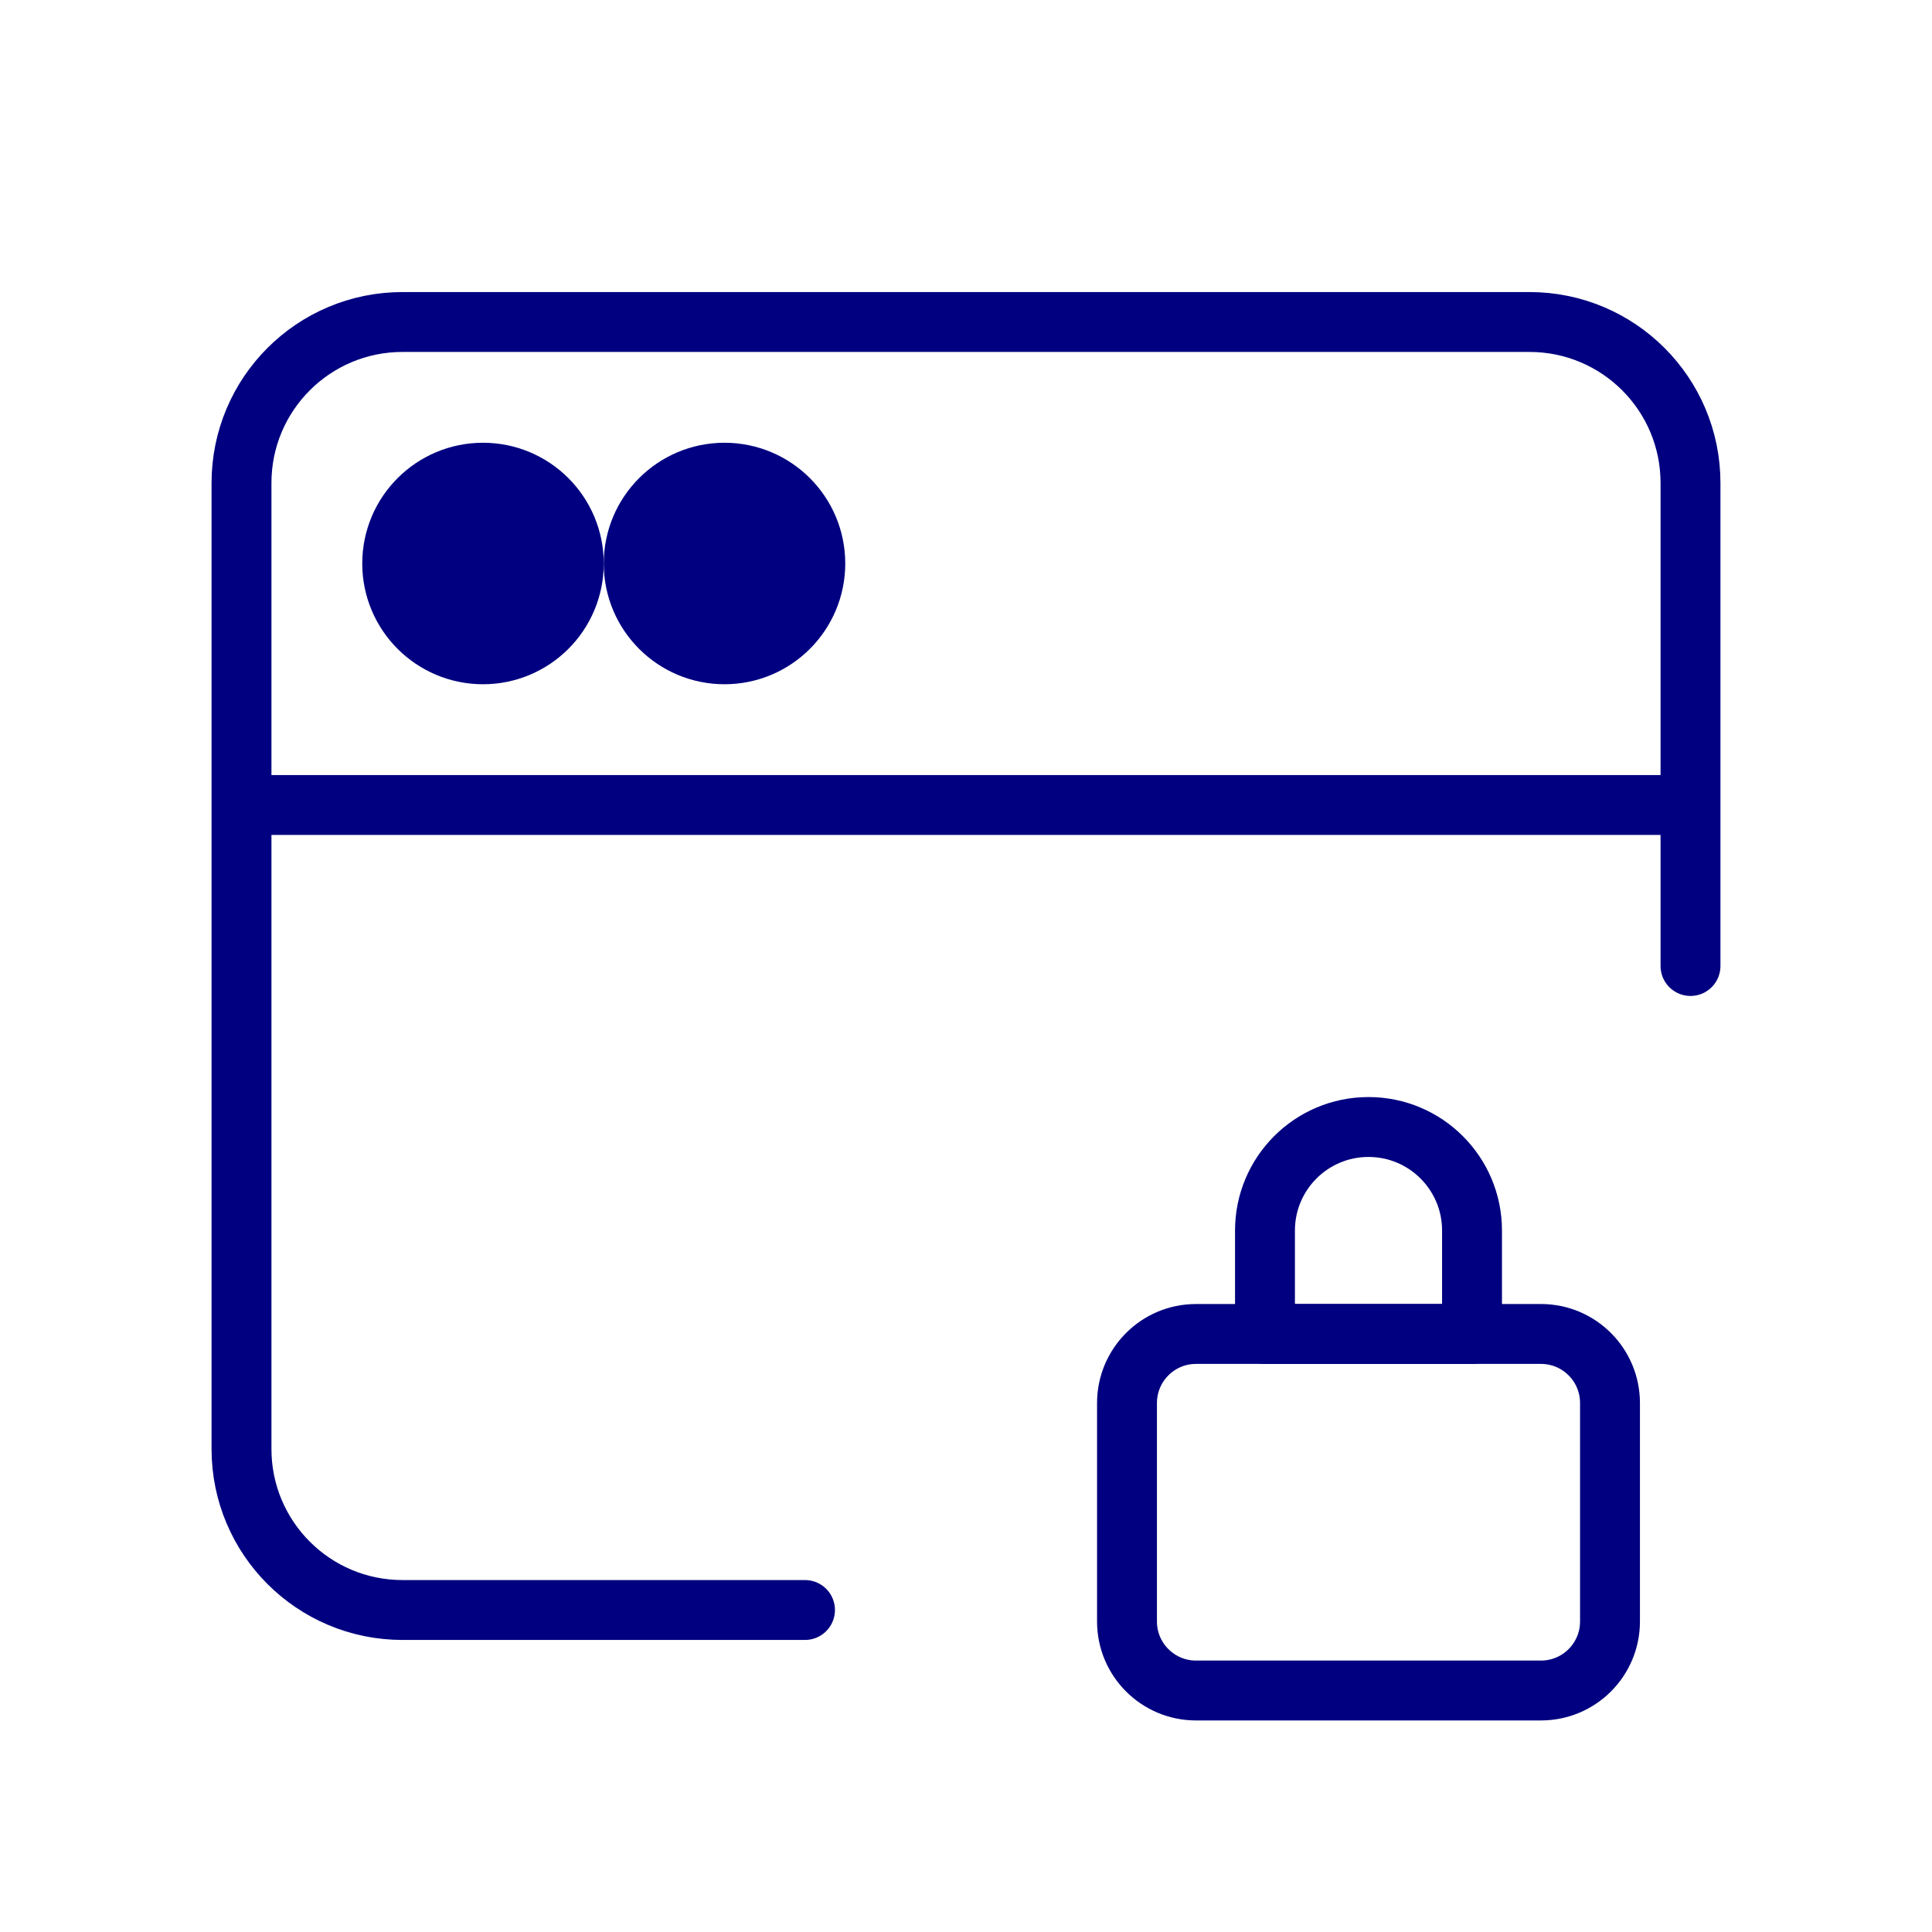
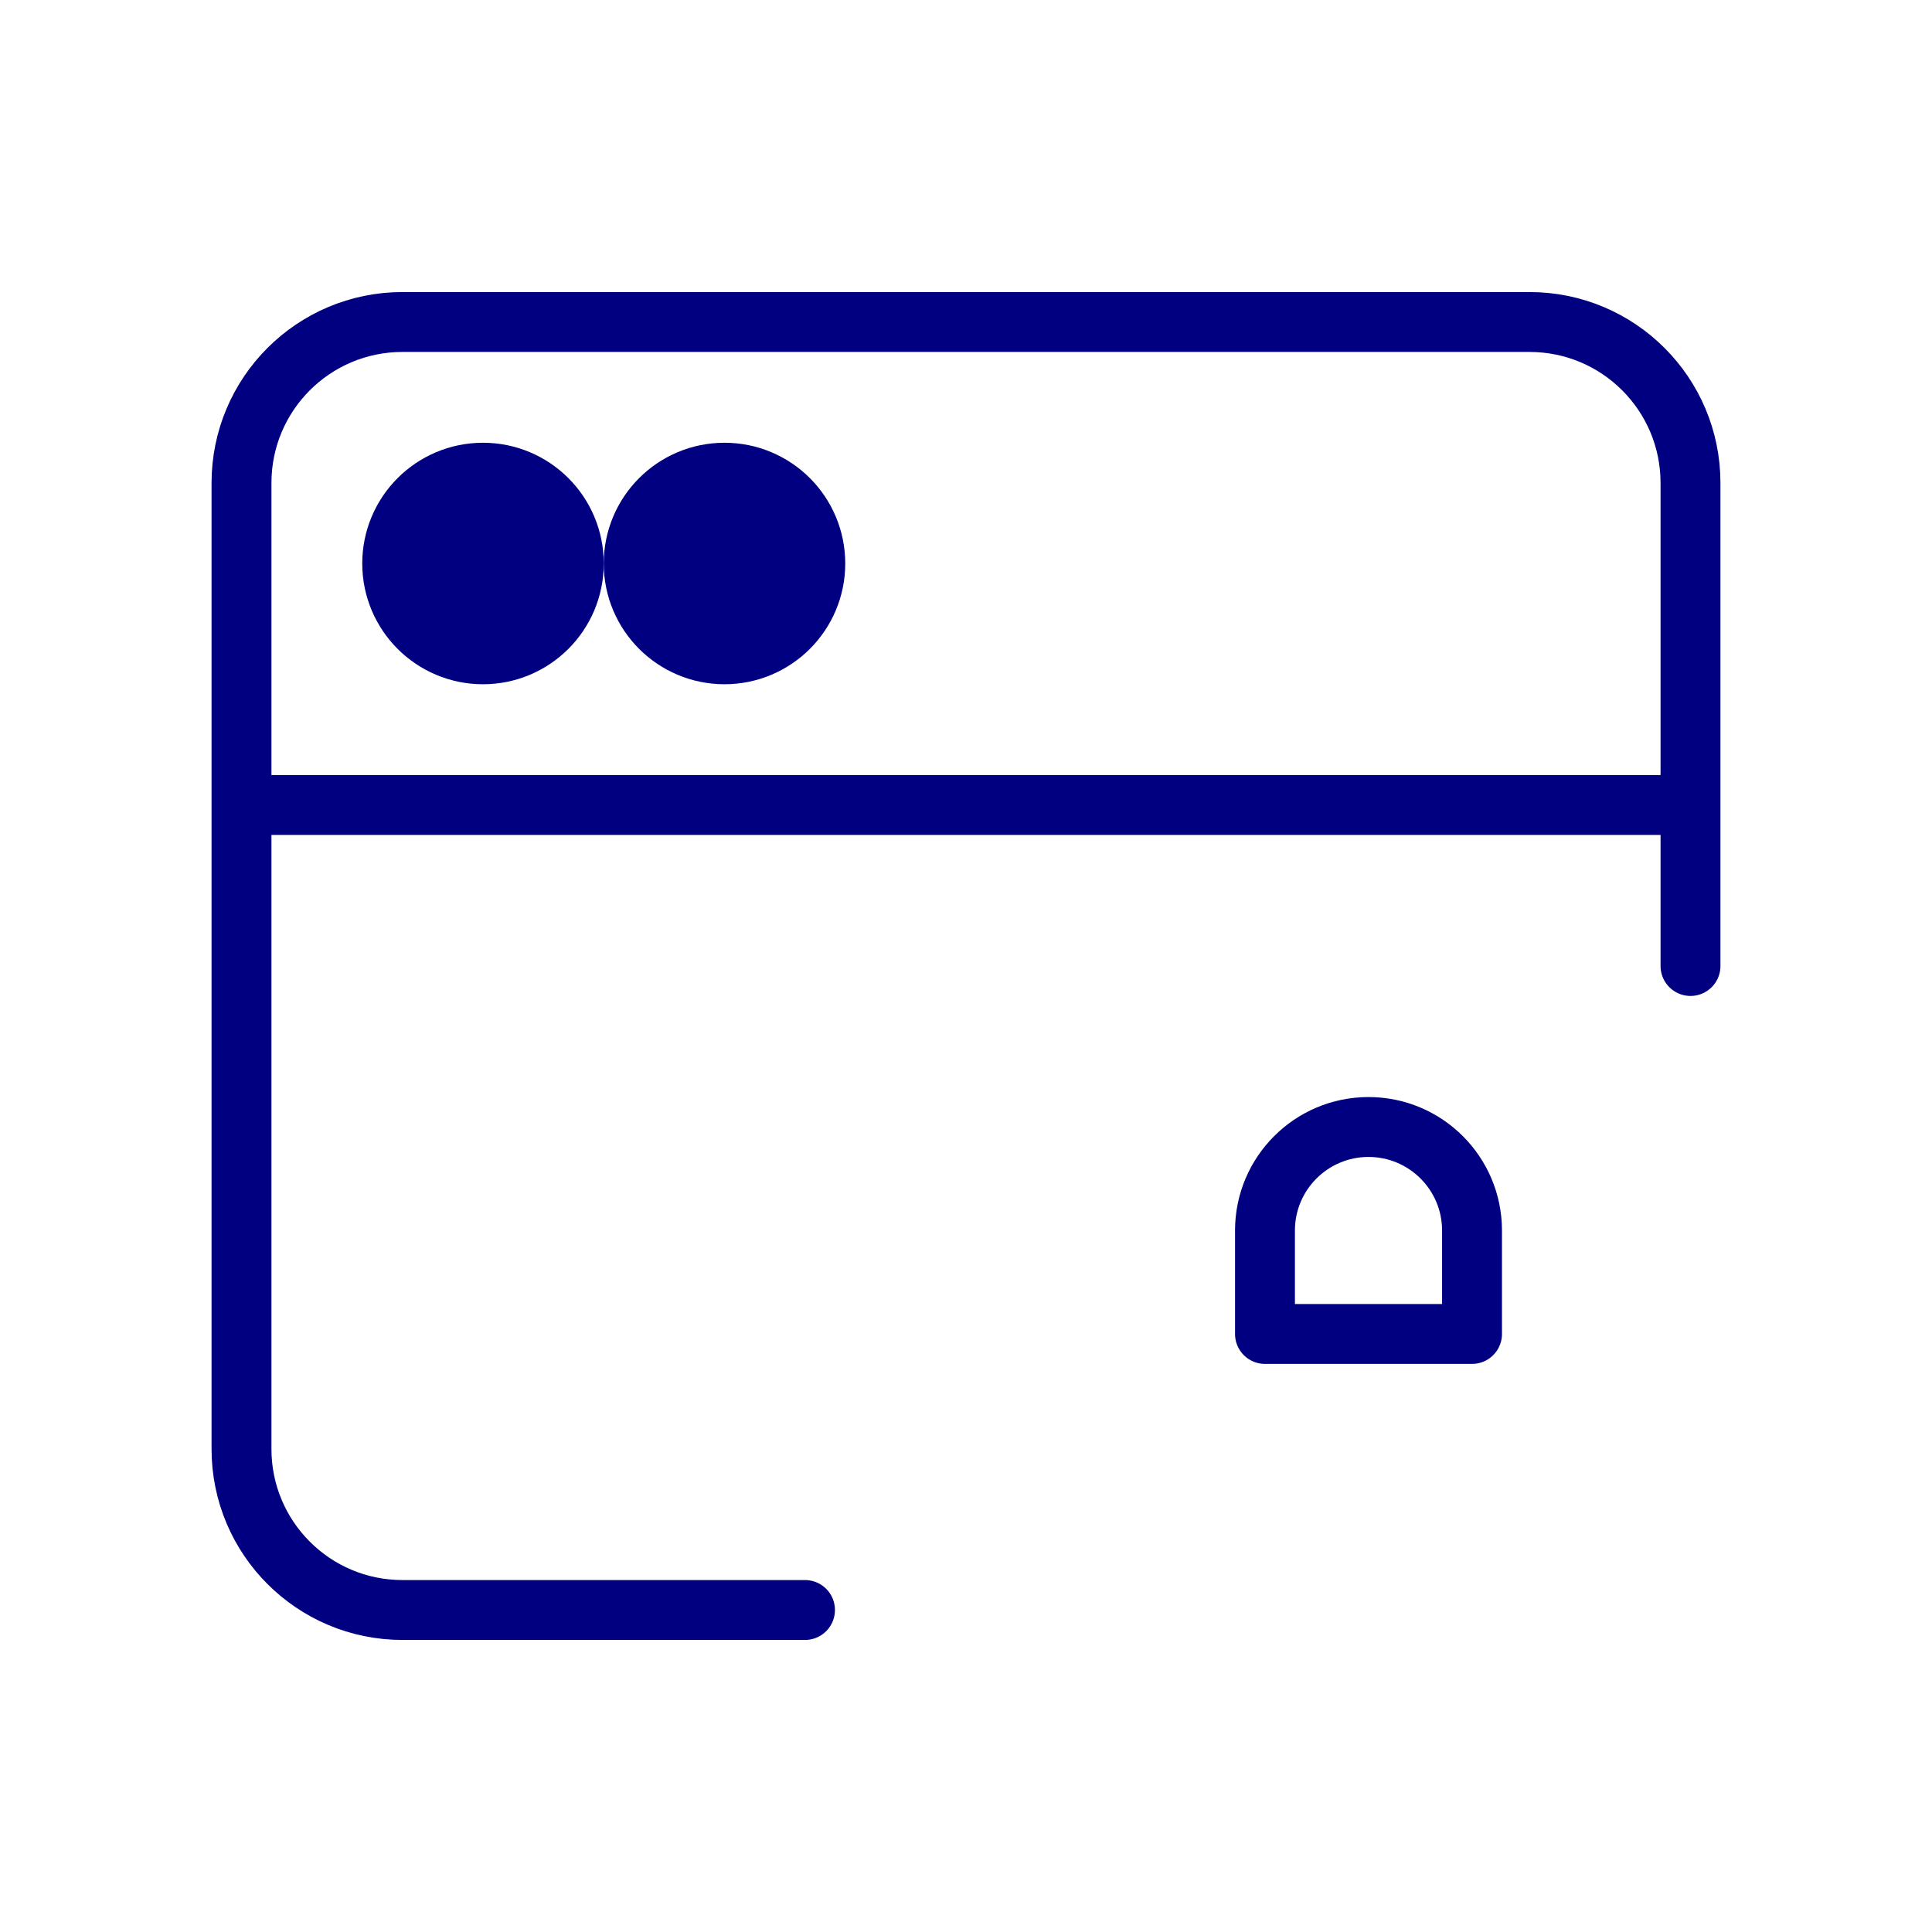
<svg xmlns="http://www.w3.org/2000/svg" width="100px" height="100px" viewBox="0 0 24 24" fill="none" stroke="#000080">
  <g id="SVGRepo_bgCarrier" stroke-width="0" />
  <g id="SVGRepo_tracerCarrier" stroke-linecap="round" stroke-linejoin="round" />
  <g id="SVGRepo_iconCarrier">
    <path d="M3 10V18C3 19.105 3.895 20 5 20H10M3 10V6C3 4.895 3.895 4 5 4H19C20.105 4 21 4.895 21 6V10M3 10H21M21 10V12" stroke="#000080" stroke-width="0.744" stroke-linecap="round" stroke-linejoin="round" />
-     <path d="M14 17.429C14 16.955 14.384 16.571 14.857 16.571H19.143C19.616 16.571 20 16.955 20 17.429V20.143C20 20.616 19.616 21 19.143 21H14.857C14.384 21 14 20.616 14 20.143V17.429Z" stroke="#000080" stroke-width="0.744" stroke-linecap="round" stroke-linejoin="round" />
    <path d="M15.714 15.286C15.714 14.576 16.29 14 17 14C17.71 14 18.286 14.576 18.286 15.286V16.571H15.714V15.286Z" stroke="#000080" stroke-width="0.744" stroke-linecap="round" stroke-linejoin="round" />
    <circle cx="6" cy="7" r="1" fill="#000080" />
    <circle cx="9" cy="7" r="1" fill="#000080" />
  </g>
</svg>